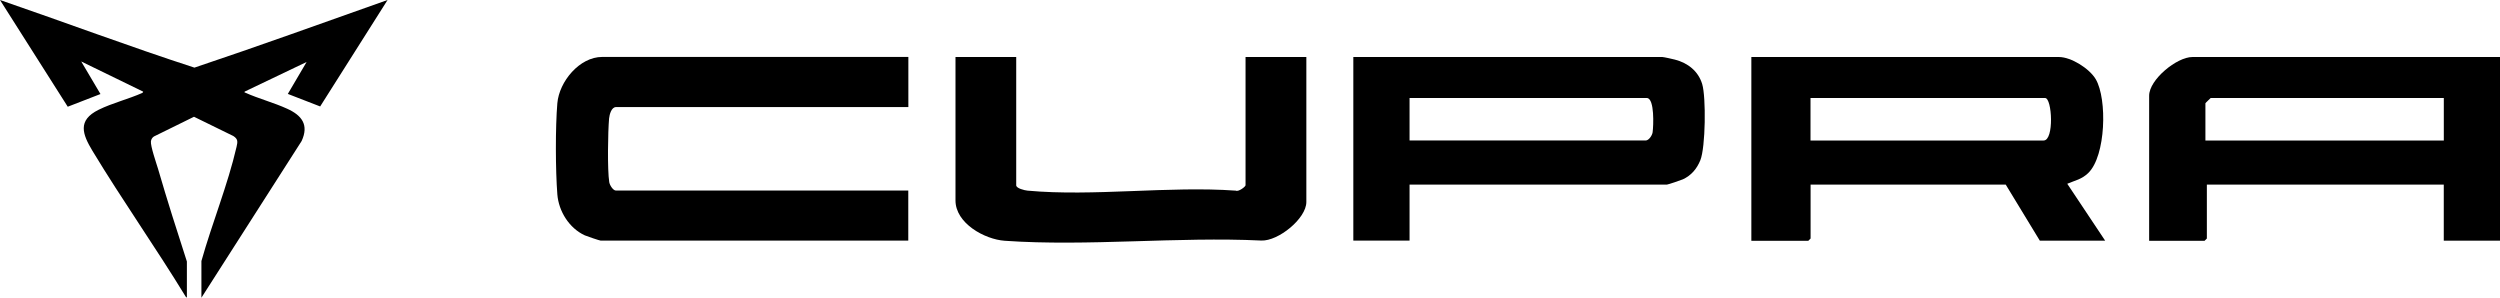
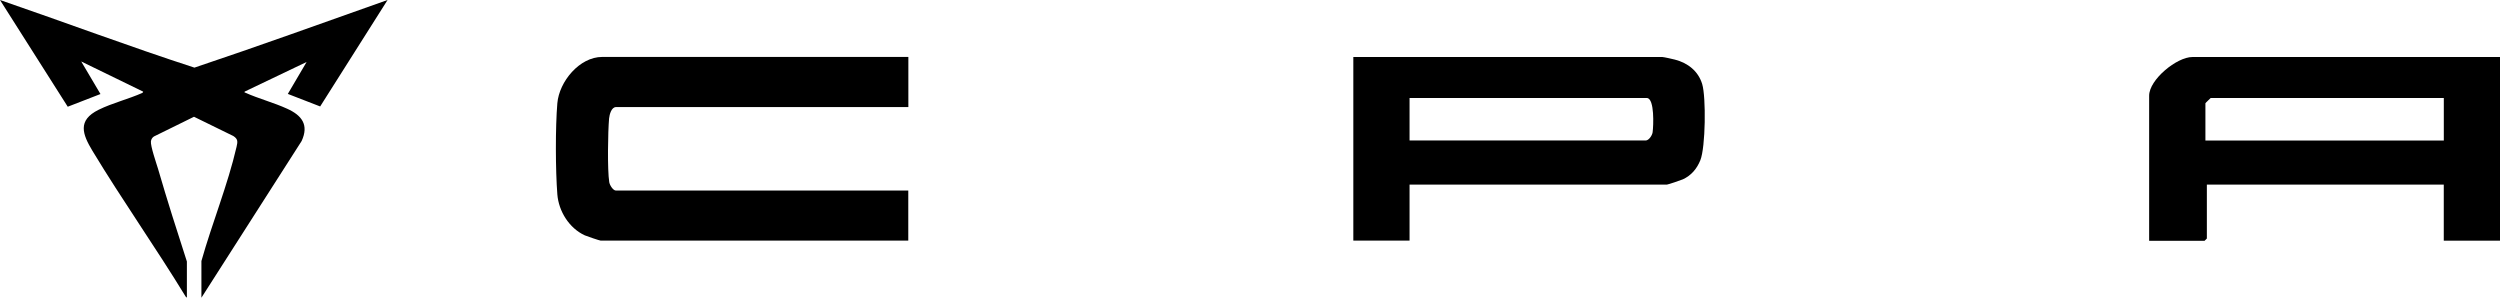
<svg xmlns="http://www.w3.org/2000/svg" id="Capa_2" data-name="Capa 2" viewBox="0 0 640.22 76.24">
  <g id="Capa_1-2" data-name="Capa 1">
    <g id="Capa_1-2" data-name="Capa 1-2">
      <g>
        <path d="M47.87,76.24l-.32-.28c-7.69-12.6-16.23-24.69-23.86-37.31-2.58-4.28-3.92-7.83,1.57-10.54,3.47-1.72,7.69-2.75,11.25-4.34l.16-.3-15.87-7.73,4.93,8.34-8.38,3.25L0,0c16.62,5.71,33.07,11.89,49.79,17.32C66.36,11.77,82.78,5.83,99.25,0l-17.26,27.26-8.28-3.21,4.81-8.18-15.87,7.59c-.06.34.02.2.18.28,3.41,1.53,7.29,2.54,10.7,4.1,3.76,1.7,5.63,4.12,3.71,8.28l-25.66,40.12v-9.39c2.71-9.63,6.76-19.54,9-29.25.3-1.31.4-1.98-.83-2.77l-10.07-4.93-10.26,5.05c-.42.26-.71.75-.77,1.23-.14,1.23,1.39,5.61,1.84,7.11,2.3,7.93,4.83,15.83,7.37,23.68,0,0,0,9.27,0,9.27Z" />
-         <path d="M539.1,61.64h-16.72l-8.74-14.37h-49.97v13.81l-.59.59h-14.58V14.6h78.76c3.15,0,7.85,2.97,9.45,5.71,2.95,5.07,2.58,19.6-1.92,23.98-1.68,1.64-3.35,1.9-5.39,2.77l9.71,14.58h-.02ZM463.65,35.98h59.7c2.73,0,2.18-10.88.38-10.88h-60.08v10.88h0Z" />
        <path d="M640.22,14.6v47.04h-14.4v-14.37h-60.67v13.81l-.59.59h-14.19V24.51c0-4.12,7.07-9.91,11.08-9.91,0,0,78.76,0,78.76,0ZM625.83,25.1h-59.7s-1.35,1.27-1.35,1.35v9.53h61.05v-10.88h0Z" />
        <path d="M232.62,14.6v12.82h-74.86c-1.19,0-1.68,1.92-1.78,2.91-.3,3.37-.46,13.18.04,16.31.12.77.97,2.16,1.72,2.16h74.86v12.82h-78.76c-.26,0-3.59-1.13-4.08-1.35-4-1.84-6.68-6.16-7.03-10.48-.48-6.16-.52-17.24,0-23.36.48-5.55,5.67-11.85,11.49-11.85h78.38l.02.02Z" />
        <path d="M360.97,47.24v14.37h-14.4V14.6h79.14c.34,0,2.67.52,3.23.67,3.29.85,5.96,2.93,6.97,6.26s.87,16.19-.48,19.52c-.89,2.18-2.32,3.88-4.46,4.87-.48.22-3.82,1.35-4.08,1.35h-65.92v-.02ZM421.84,25.1h-60.87v10.88h60.47c.79,0,1.66-1.27,1.78-2.12.22-1.7.5-8.42-1.37-8.76h0Z" />
-         <path d="M260.24,14.6v32.85c0,.79,2.18,1.31,2.91,1.37,16.9,1.55,36.16-1.23,53.32,0,.69.36,2.5-1.01,2.5-1.39V14.6h15.57v37.13c0,4.24-7.19,10.05-11.53,9.87-21.44-1.03-44.44,1.55-65.7.06-5.19-.36-12.62-4.5-12.62-10.32V14.6h15.57-.02Z" />
      </g>
    </g>
  </g>
</svg>